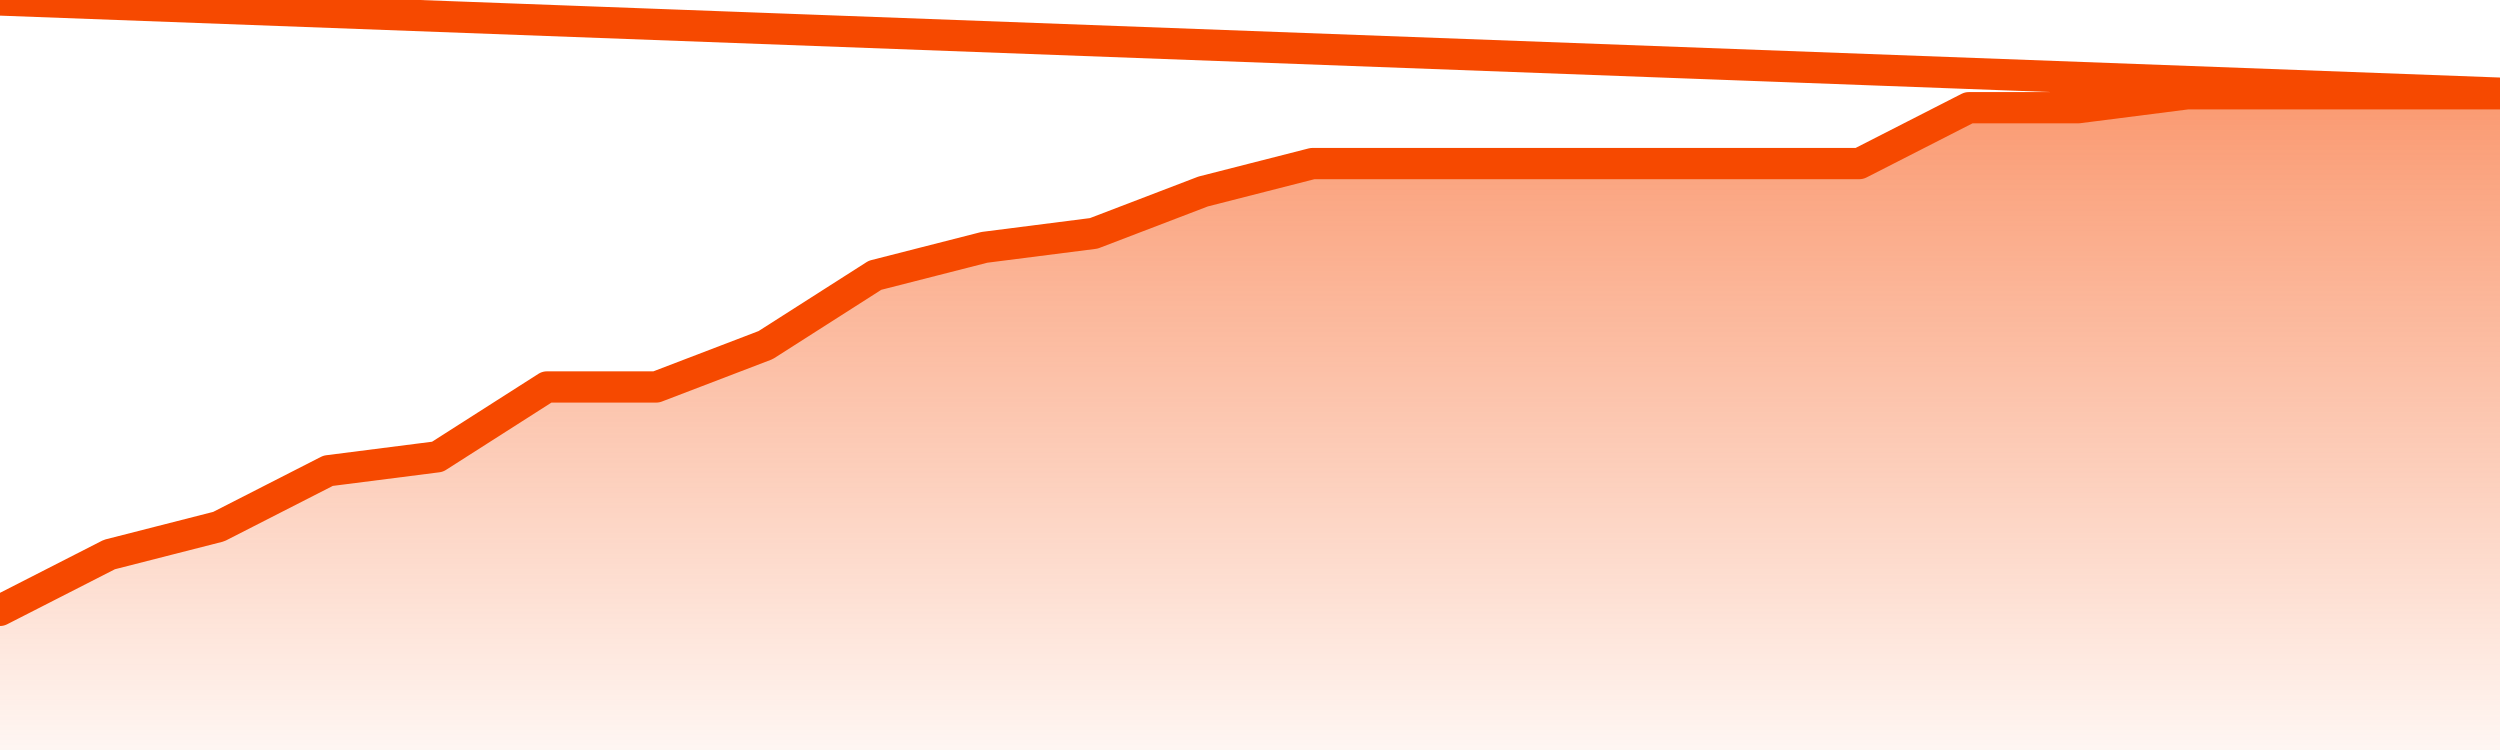
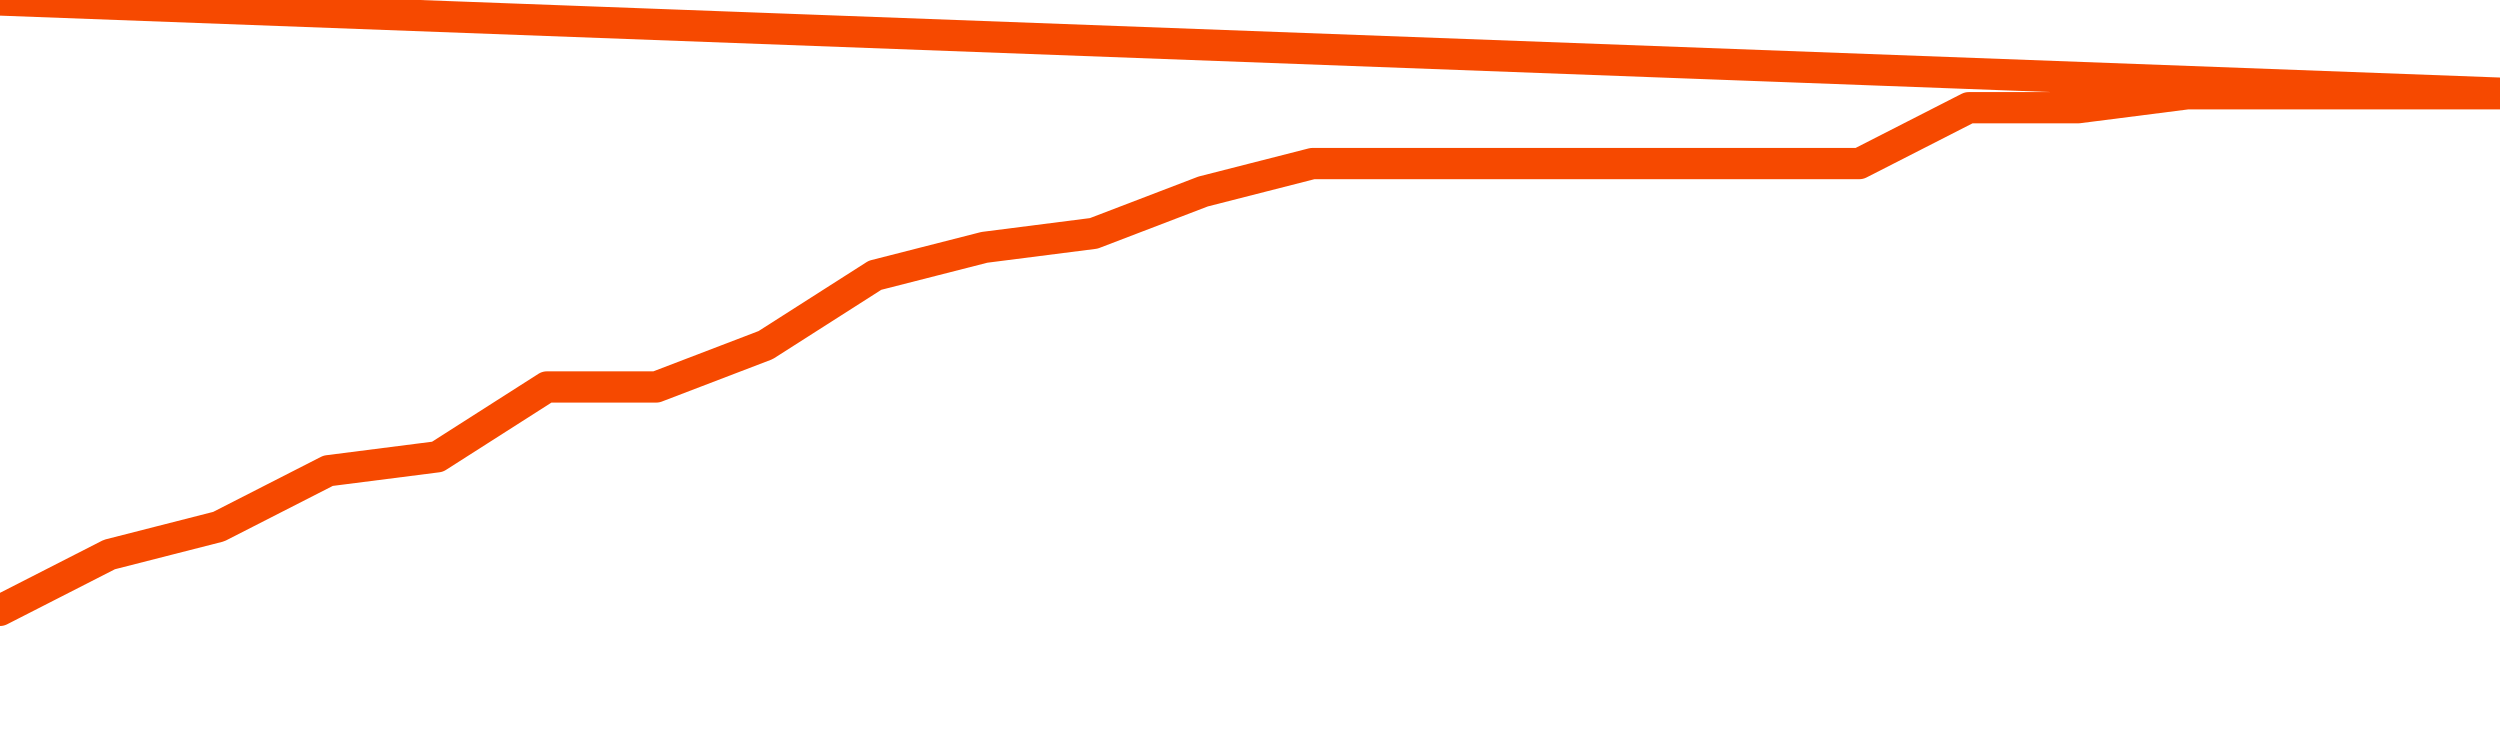
<svg xmlns="http://www.w3.org/2000/svg" version="1.1" width="80" height="24" viewBox="0 0 80 24">
  <defs>
    <linearGradient x1=".5" x2=".5" y2="1" id="gradient">
      <stop offset="0" stop-color="#F64900" />
      <stop offset="1" stop-color="#f64900" stop-opacity="0" />
    </linearGradient>
  </defs>
-   <path fill="url(#gradient)" fill-opacity="0.56" stroke="none" d="M 0,26 0.0,19.532 3.5,17.745 7.0,16.851 10.5,15.064 14.0,14.617 17.5,12.383 21.0,12.383 24.5,11.043 28.0,8.809 31.5,7.915 35.0,7.468 38.5,6.128 42.0,5.234 45.5,5.234 49.0,5.234 52.5,5.234 56.0,5.234 59.5,5.234 63.0,3.447 66.5,3.447 70.0,3.0 73.5,3.0 77.0,3.0 80.5,3.0 82,26 Z" />
  <path fill="none" stroke="#F64900" stroke-width="1" stroke-linejoin="round" stroke-linecap="round" d="M 0.0,19.532 3.5,17.745 7.0,16.851 10.5,15.064 14.0,14.617 17.5,12.383 21.0,12.383 24.5,11.043 28.0,8.809 31.5,7.915 35.0,7.468 38.5,6.128 42.0,5.234 45.5,5.234 49.0,5.234 52.5,5.234 56.0,5.234 59.5,5.234 63.0,3.447 66.5,3.447 70.0,3.0 73.5,3.0 77.0,3.0 80.5,3.0.join(' ') }" />
</svg>